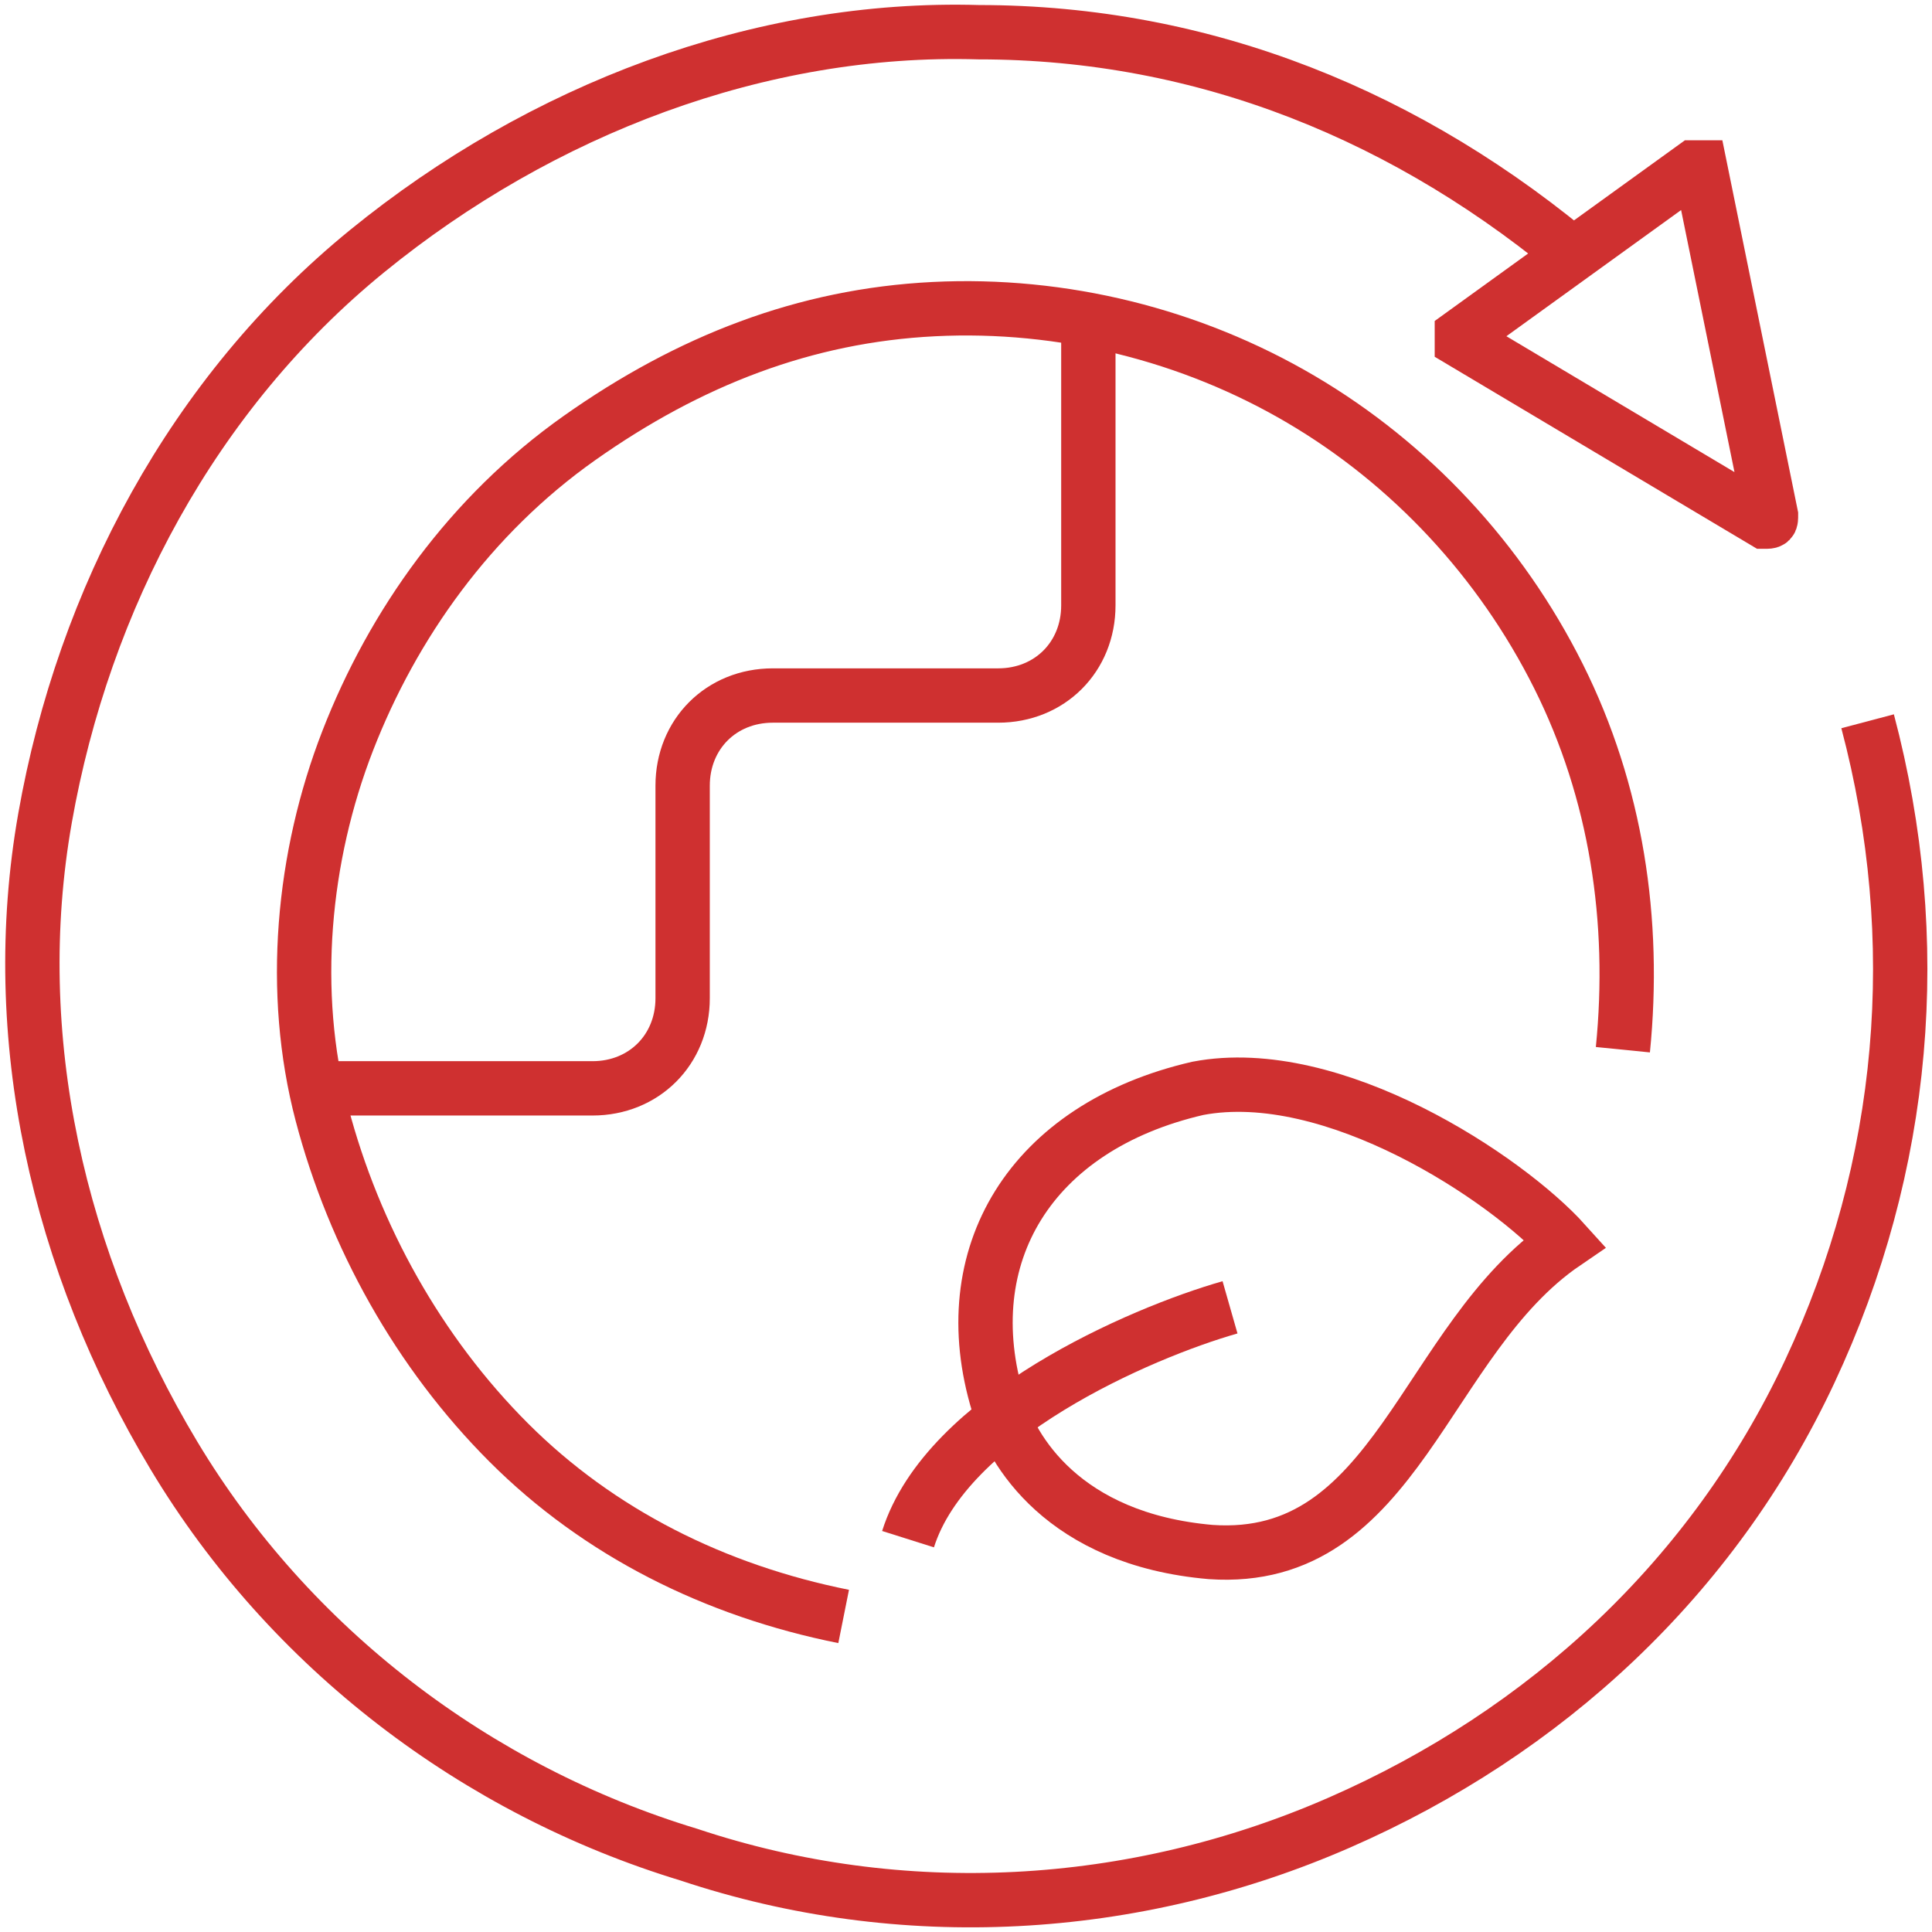
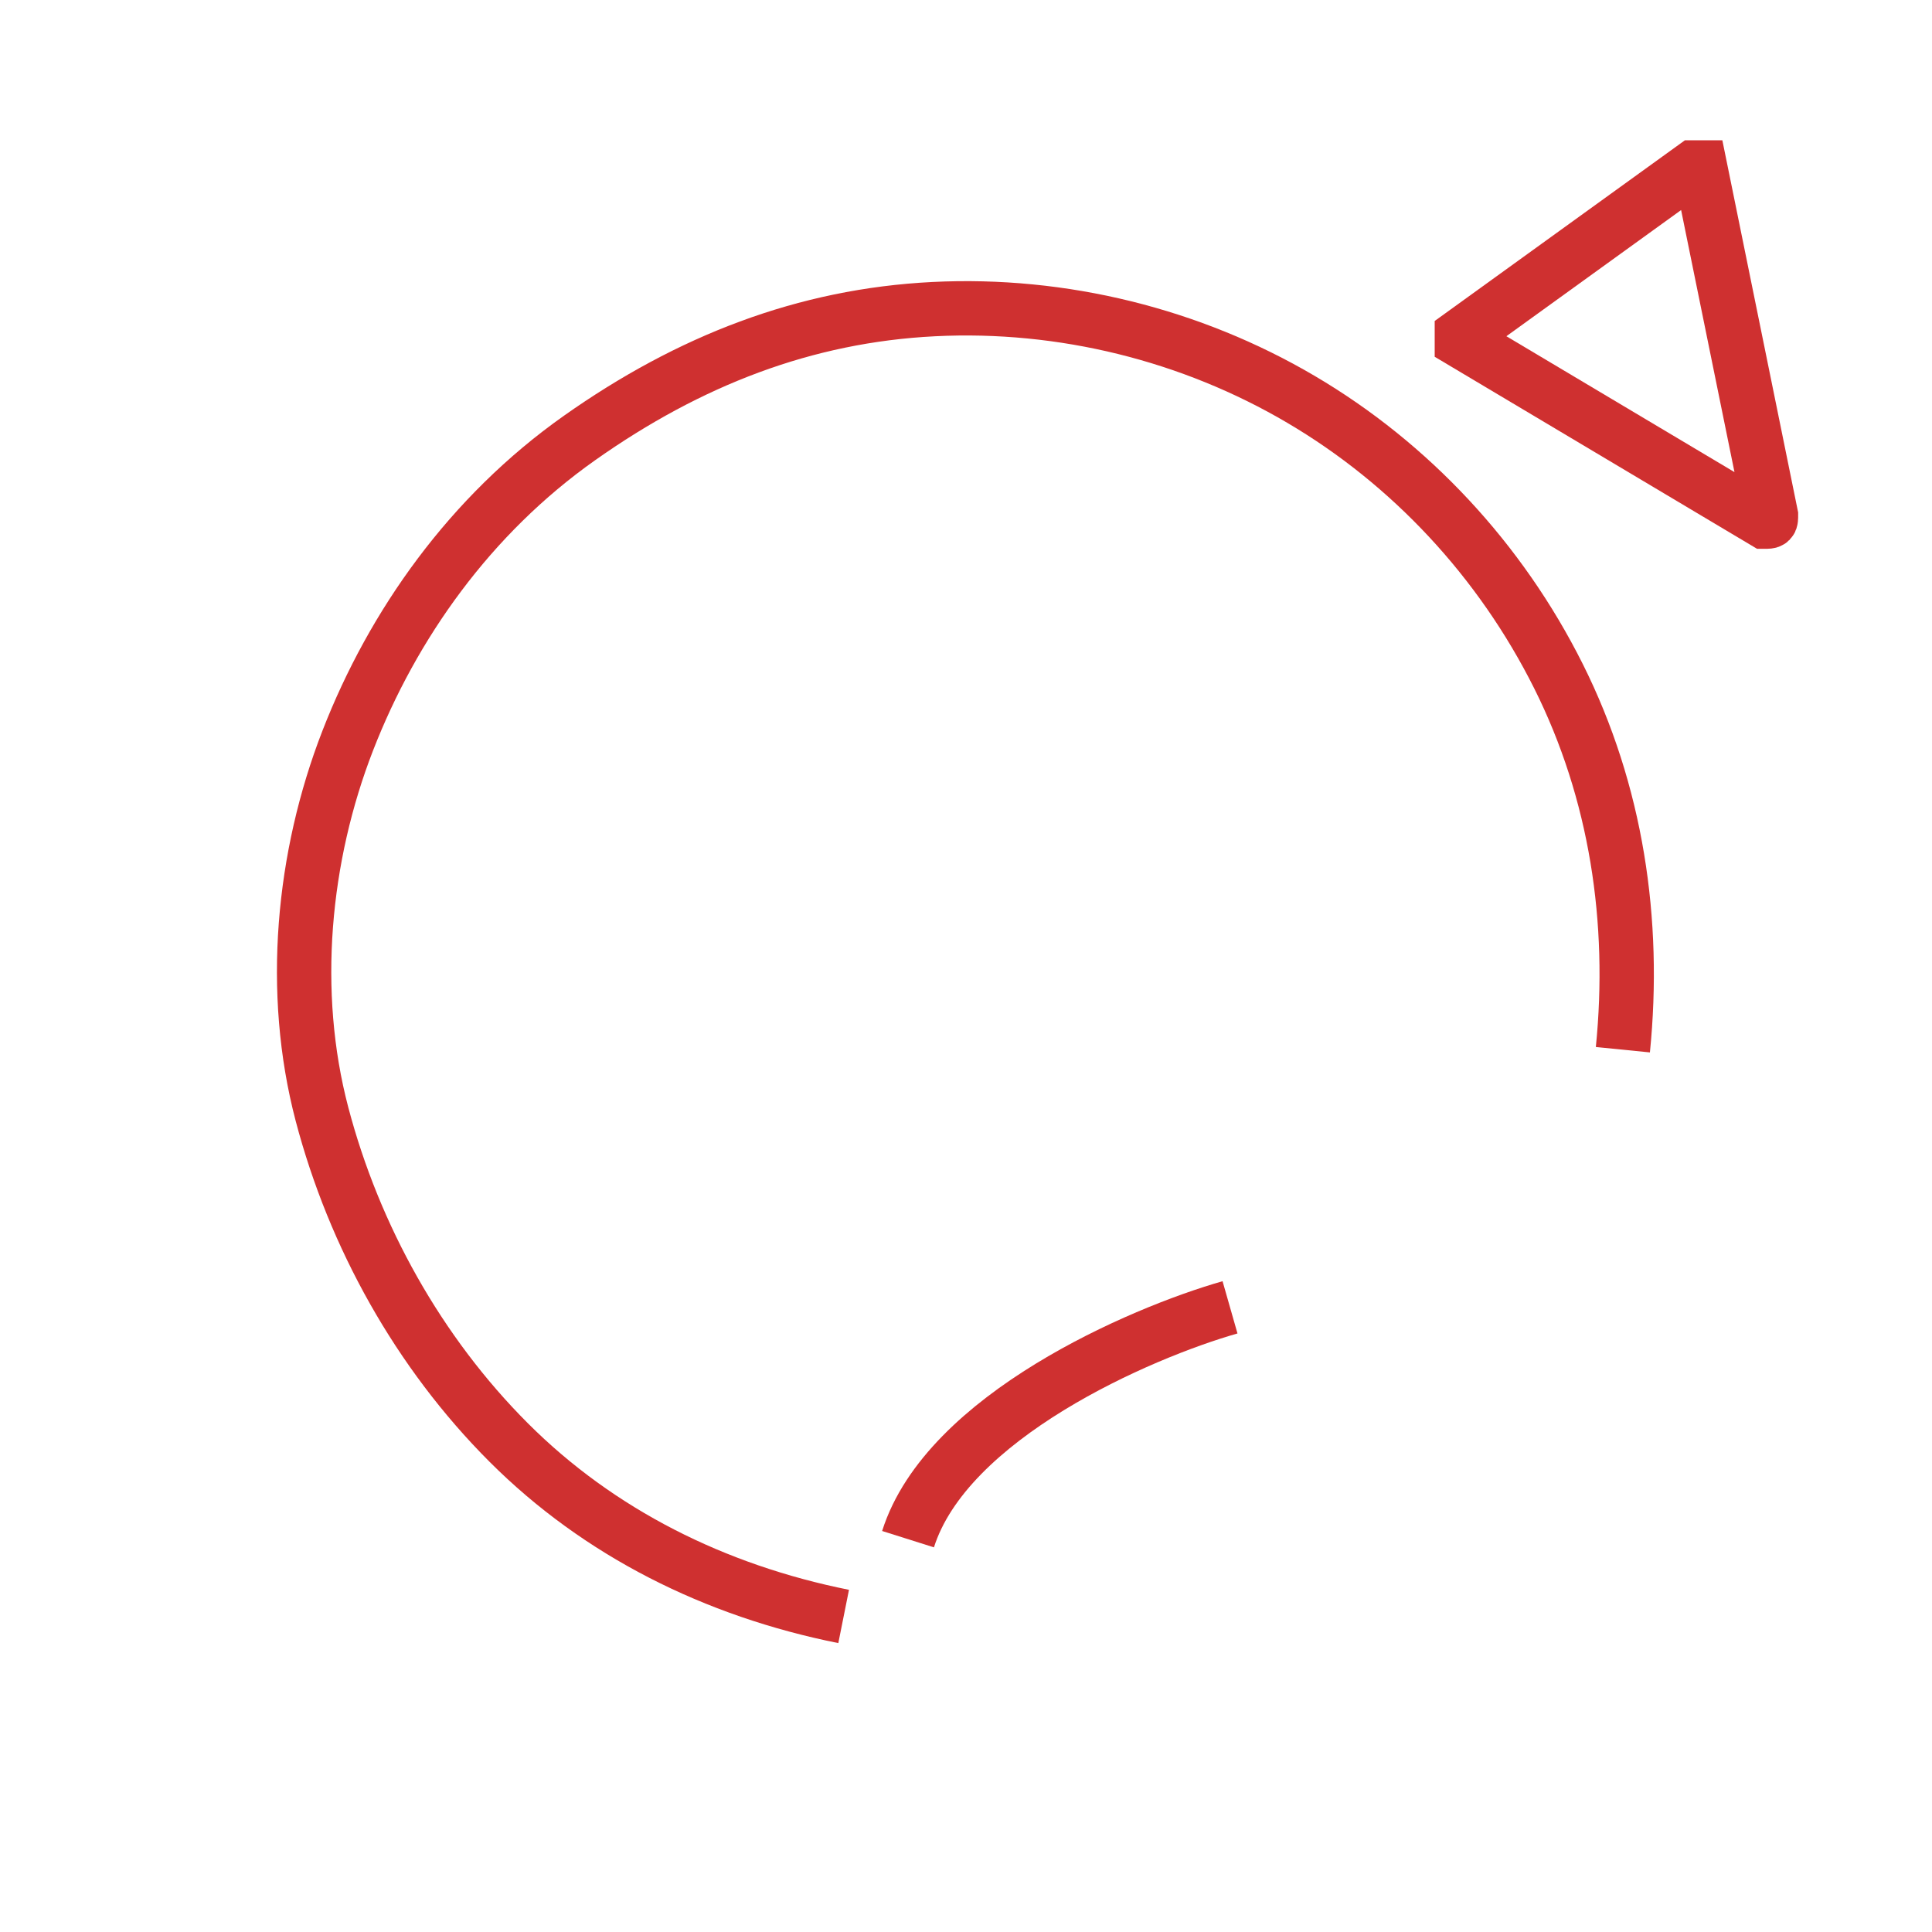
<svg xmlns="http://www.w3.org/2000/svg" width="64" height="64" viewBox="0 0 64 64" fill="none">
  <g clip-path="url(#clip0_870_3140)">
    <path d="M27.947 53.547C23.68 52.693 19.84 50.773 16.853 47.787C13.867 44.8 11.733 40.96 10.666 36.907C9.6 32.853 10.027 28.373 11.52 24.533C13.013 20.693 15.573 17.067 19.2 14.507C22.826 11.947 26.666 10.453 30.933 10.24C35.2 10.027 39.467 11.093 43.093 13.227C46.72 15.36 49.706 18.56 51.627 22.4C53.547 26.24 54.187 30.507 53.76 34.773" stroke="#CF3030" stroke-width="1.8" stroke-miterlimit="10" />
-     <path d="M61.867 23.893C63.787 31.147 63.147 38.613 59.947 45.44C56.747 52.267 51.2 57.387 44.373 60.373C37.547 63.36 29.867 63.787 22.827 61.44C15.787 59.307 9.6 54.613 5.76 48.213C1.92 41.813 0.213 34.347 1.493 27.093C2.773 19.84 6.4 13.013 12.16 8.32C17.92 3.627 25.173 0.853 32.427 1.067C39.893 1.067 46.72 3.84 52.48 8.747" stroke="#CF3030" stroke-width="1.8" stroke-miterlimit="10" />
-     <path d="M33.066 46.507C33.493 48 35.2 50.987 40.106 51.413C46.293 51.84 47.147 44.373 51.84 41.173C49.92 39.04 44.16 35.2 39.68 36.053C34.133 37.333 31.573 41.6 33.066 46.507Z" stroke="#CF3030" stroke-width="1.8" stroke-miterlimit="10" />
    <path d="M58.453 17.28L48.426 11.307V11.093L56.106 5.547H56.32L58.666 17.067C58.666 17.28 58.666 17.28 58.453 17.28Z" stroke="#CF3030" stroke-width="1.8" stroke-miterlimit="10" />
-     <path d="M10.666 36.053H19.627C21.333 36.053 22.613 34.773 22.613 33.067V26.027C22.613 24.32 23.893 23.04 25.6 23.04H33.066C34.773 23.04 36.053 21.76 36.053 20.053V10.24" stroke="#CF3030" stroke-width="1.8" stroke-miterlimit="10" />
    <path d="M40.746 43.307C37.76 44.16 31.36 46.933 30.08 50.987" stroke="#CF3030" stroke-width="1.8" stroke-miterlimit="10" />
  </g>
  <defs>
    <clipPath id="clip0_870_3140">
      <rect width="64" height="64" fill="white" />
    </clipPath>
  </defs>
</svg>